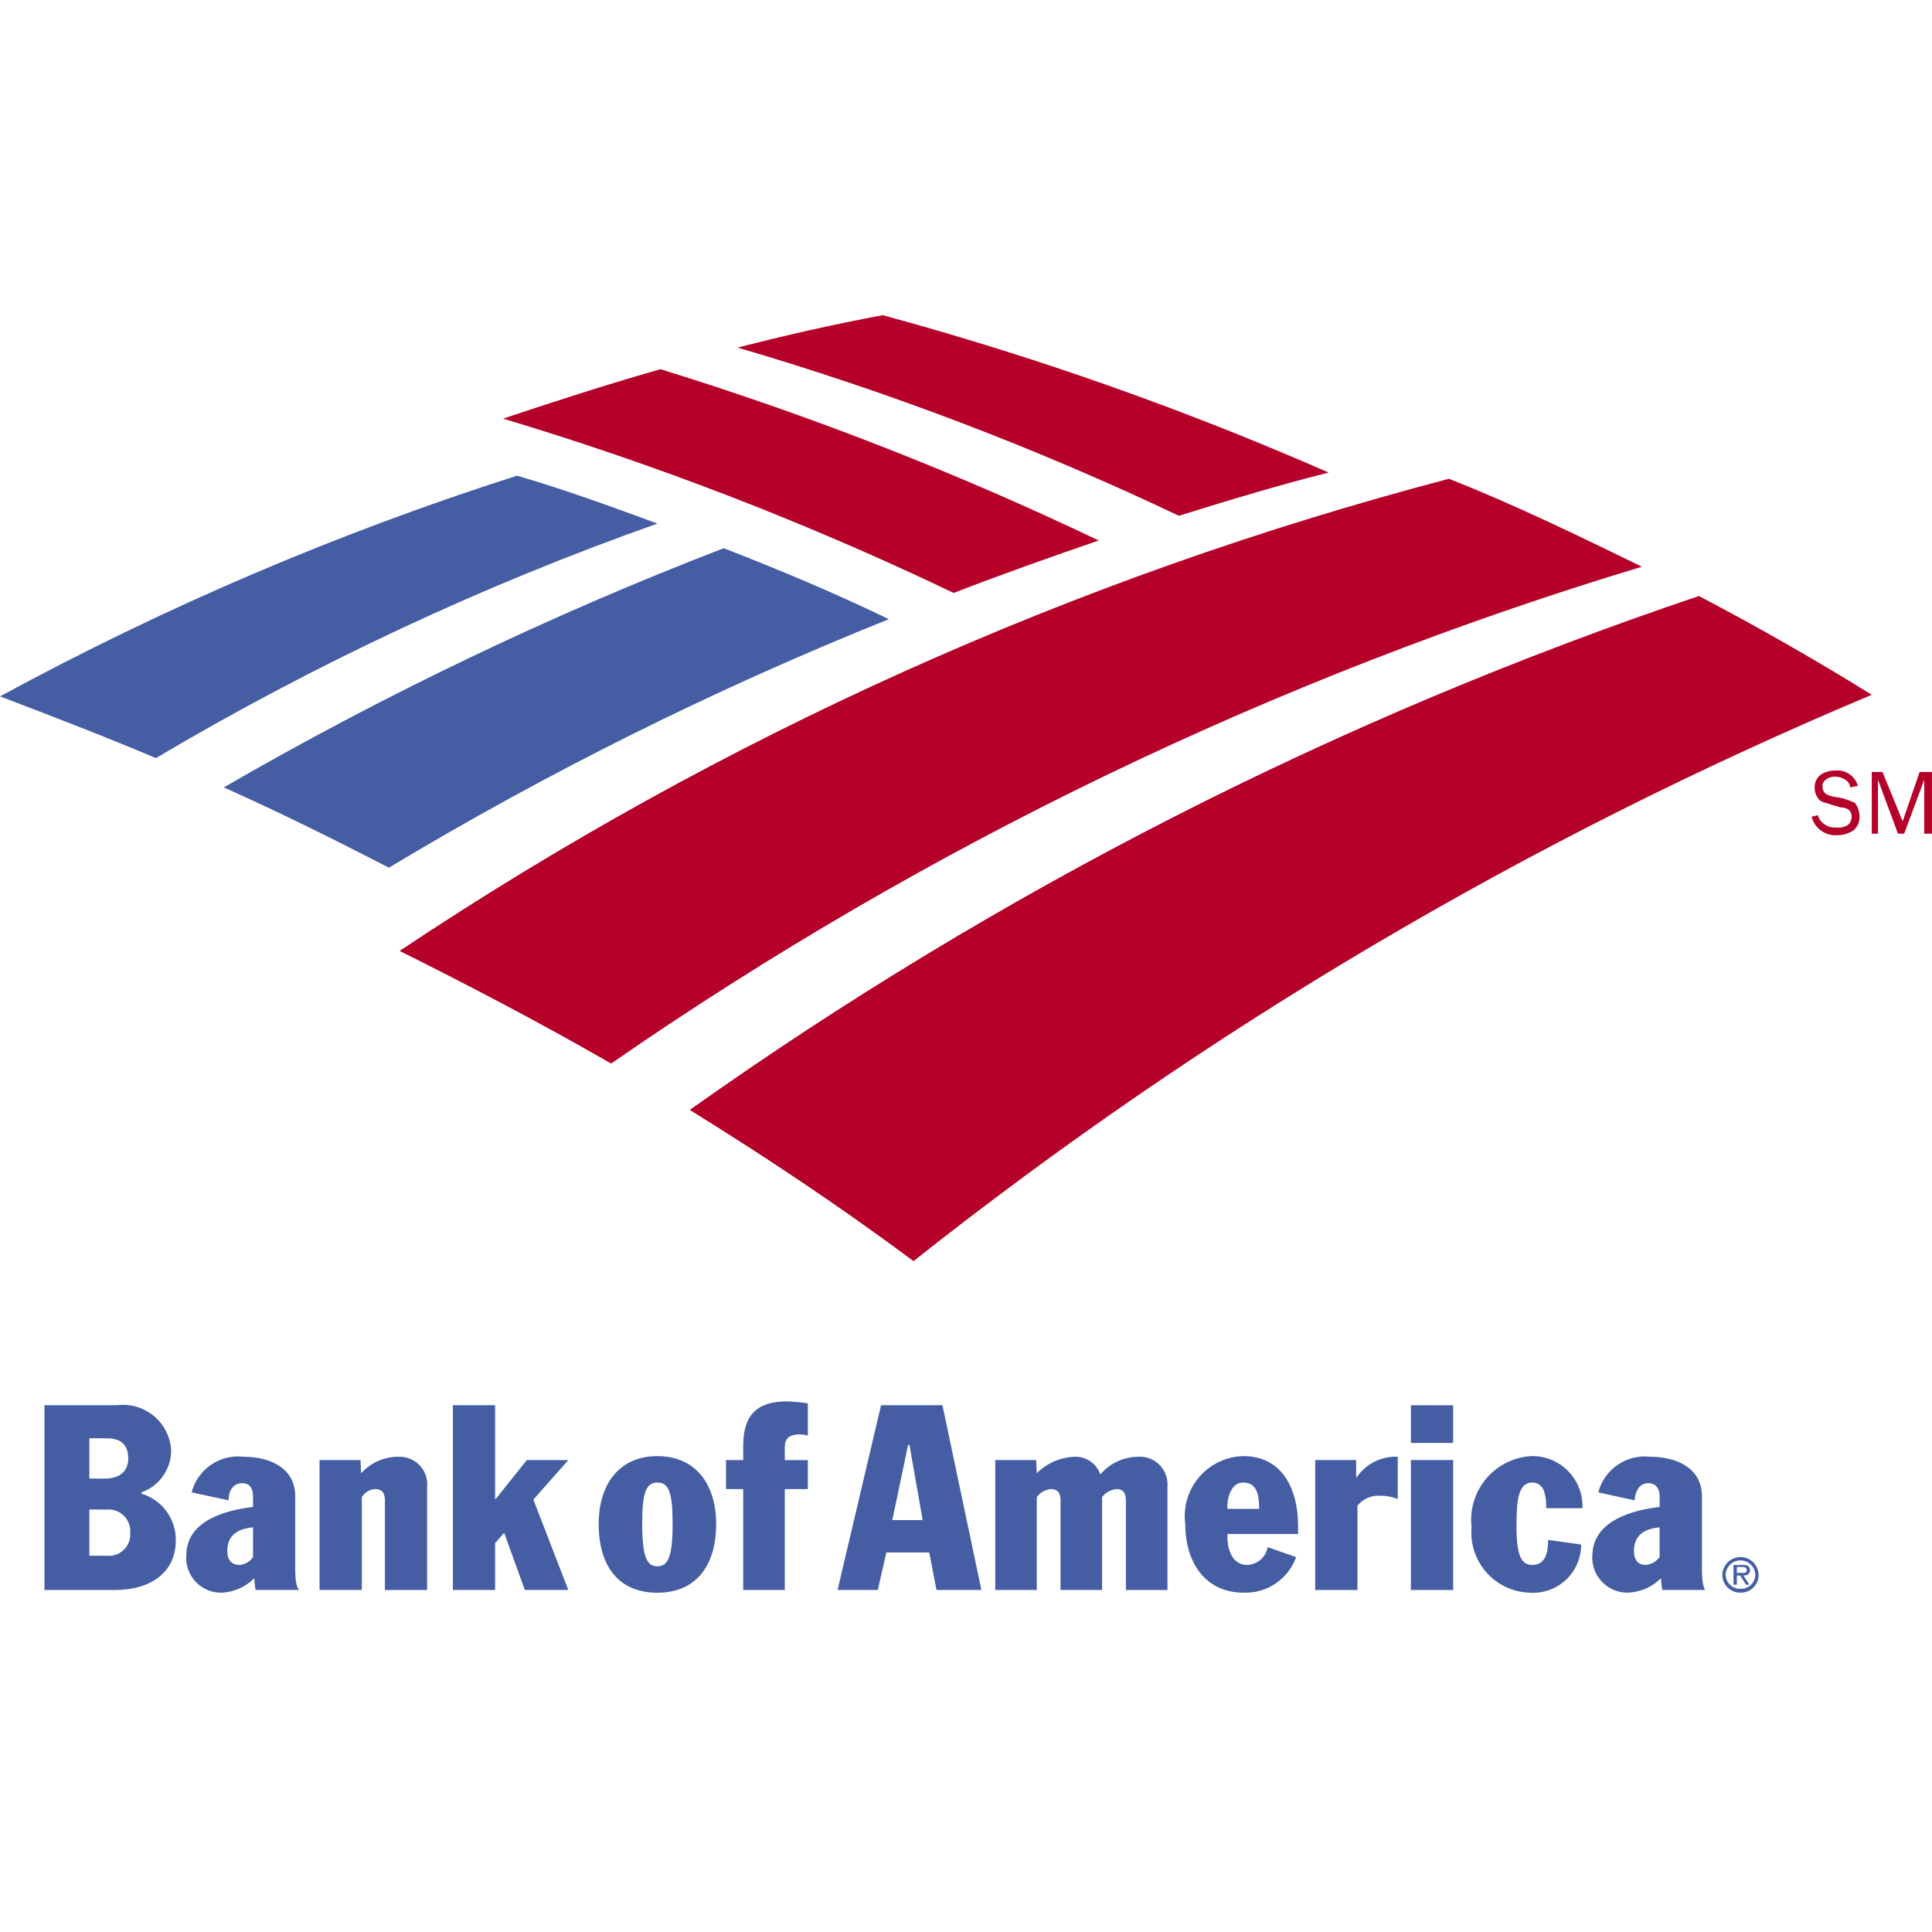
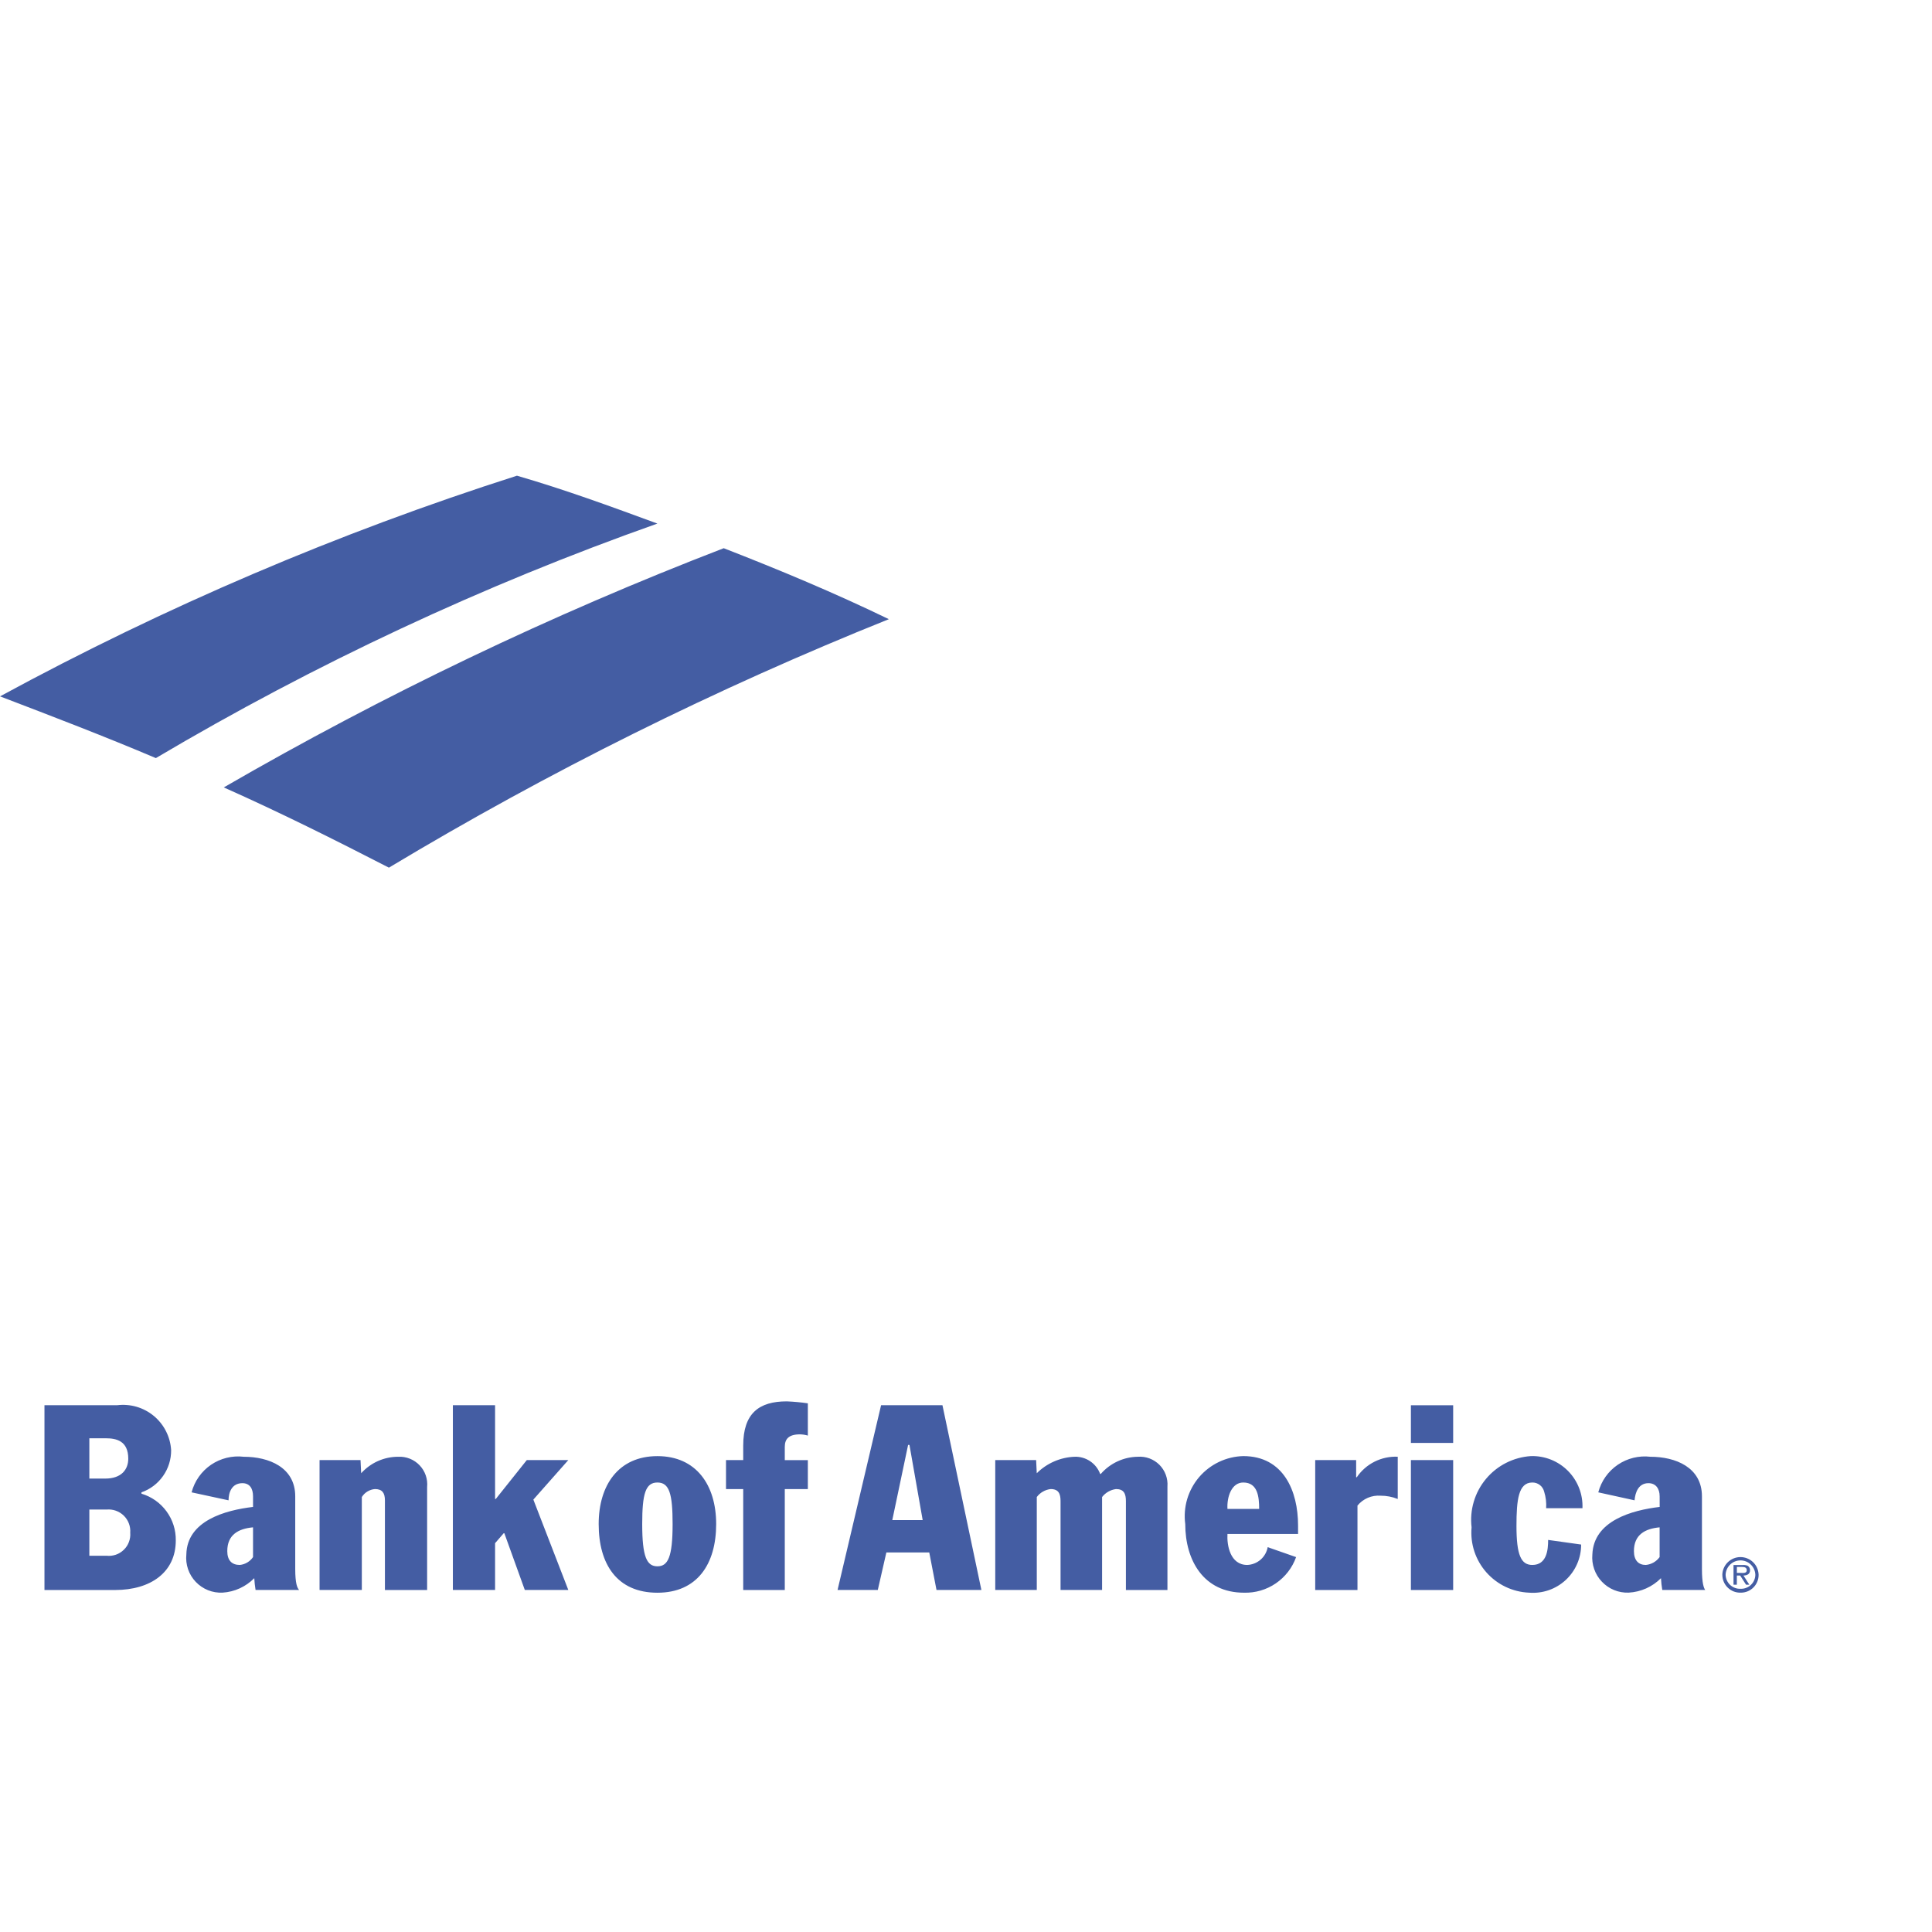
<svg xmlns="http://www.w3.org/2000/svg" width="64" height="64" viewBox="0 0 64 64" fill="none">
-   <path d="M60.215 27.004C60.256 27.131 60.339 27.24 60.45 27.314C60.562 27.388 60.694 27.423 60.828 27.412C60.973 27.433 61.12 27.397 61.239 27.31C61.302 27.24 61.338 27.149 61.34 27.055C61.34 26.848 61.188 26.748 60.982 26.748L60.626 26.645C60.523 26.594 60.369 26.594 60.266 26.493C60.163 26.382 60.109 26.235 60.113 26.084C60.113 25.675 60.471 25.522 60.828 25.522C60.987 25.514 61.145 25.559 61.276 25.652C61.406 25.745 61.501 25.879 61.545 26.032L61.289 26.084C61.289 25.878 61.032 25.726 60.778 25.726C60.626 25.726 60.37 25.829 60.37 26.032C60.37 26.288 60.523 26.339 60.726 26.39L61.032 26.44C61.172 26.483 61.309 26.534 61.443 26.593C61.546 26.724 61.601 26.887 61.596 27.055C61.601 27.142 61.585 27.229 61.549 27.309C61.513 27.389 61.459 27.459 61.39 27.514C61.222 27.619 61.027 27.673 60.828 27.669C60.642 27.675 60.46 27.617 60.312 27.505C60.164 27.394 60.058 27.235 60.012 27.055L60.215 27.004ZM62.21 27.617H62.005V25.573H62.361L63.029 27.207L63.589 25.573H63.999V27.617H63.743V25.829L63.078 27.617H62.873L62.21 25.829L62.21 27.617ZM36.397 17.905C31.702 15.662 26.849 13.765 21.878 12.23C20.09 12.741 18.353 13.303 16.666 13.867C21.782 15.404 26.772 17.335 31.591 19.642C33.176 19.029 34.759 18.466 36.397 17.904V17.905ZM44.012 15.654C39.223 13.554 34.285 11.811 29.239 10.44C27.603 10.748 26.019 11.106 24.434 11.514C29.447 12.983 34.335 14.846 39.054 17.086C40.688 16.575 42.377 16.065 44.013 15.654H44.012ZM56.279 19.744C44.365 23.757 33.103 29.492 22.85 36.767C25.406 38.351 27.859 39.987 30.261 41.776C39.939 34.107 50.619 27.795 62.004 23.016C60.136 21.856 58.228 20.766 56.279 19.745L56.279 19.744ZM47.999 15.86C35.626 19.111 23.879 24.396 13.239 31.5C15.591 32.676 17.942 33.904 20.243 35.231C30.697 27.999 42.219 22.446 54.389 18.773C52.294 17.752 50.196 16.728 47.999 15.86" fill="#B50029" />
  <path d="M23.974 18.16C25.814 18.876 27.654 19.643 29.444 20.511C23.714 22.81 18.176 25.562 12.883 28.742C11.094 27.821 9.253 26.902 7.413 26.084C12.718 23.014 18.255 20.364 23.974 18.16ZM17.125 15.758C11.2 17.651 5.467 20.099 0.001 23.068C1.738 23.732 3.477 24.397 5.163 25.113C10.436 21.99 16 19.388 21.777 17.344C20.243 16.78 18.711 16.218 17.125 15.758V15.758ZM21.778 48.236C23.066 48.236 23.724 49.197 23.724 50.487C23.724 51.821 23.089 52.761 21.778 52.761C20.445 52.761 19.832 51.821 19.832 50.487C19.832 49.197 20.489 48.236 21.778 48.236ZM21.778 51.886C22.127 51.886 22.281 51.581 22.281 50.487C22.281 49.481 22.172 49.11 21.778 49.11C21.384 49.11 21.274 49.481 21.274 50.487C21.274 51.581 21.428 51.886 21.778 51.886ZM24.62 49.327H24.05V48.367H24.62V47.886C24.62 46.816 25.144 46.422 26.063 46.422C26.297 46.432 26.53 46.453 26.761 46.487V47.556C26.677 47.53 26.589 47.517 26.501 47.515C26.128 47.515 25.997 47.668 25.997 47.93V48.368H26.761V49.327H25.997V52.671H24.62V49.327ZM8.382 49.568C8.382 49.307 8.27 49.132 8.03 49.132C7.68 49.132 7.571 49.436 7.571 49.7L6.347 49.436C6.444 49.064 6.673 48.74 6.99 48.523C7.308 48.307 7.693 48.212 8.074 48.257C8.906 48.257 9.78 48.606 9.78 49.568V51.972C9.78 52.454 9.845 52.606 9.91 52.67H8.466C8.445 52.54 8.43 52.41 8.423 52.279C8.144 52.562 7.771 52.733 7.375 52.758C7.209 52.766 7.044 52.739 6.89 52.677C6.737 52.615 6.598 52.521 6.484 52.401C6.37 52.281 6.283 52.138 6.229 51.981C6.176 51.824 6.156 51.658 6.173 51.493C6.194 50.376 7.462 50.027 8.382 49.919L8.382 49.568ZM8.382 50.595C7.9 50.639 7.529 50.837 7.529 51.382C7.529 51.69 7.68 51.841 7.944 51.841C8.032 51.832 8.117 51.804 8.192 51.759C8.268 51.714 8.333 51.653 8.382 51.58V50.595ZM11.986 49.591V52.67H10.586V48.367H11.943L11.964 48.803C12.119 48.632 12.307 48.494 12.518 48.4C12.729 48.306 12.957 48.257 13.188 48.257C13.319 48.25 13.451 48.271 13.574 48.32C13.697 48.369 13.808 48.443 13.899 48.539C13.99 48.634 14.06 48.748 14.103 48.873C14.146 48.998 14.162 49.13 14.149 49.262V52.671H12.751V49.701C12.751 49.46 12.664 49.327 12.423 49.327C12.335 49.333 12.249 49.361 12.173 49.407C12.097 49.452 12.033 49.516 11.986 49.591L11.986 49.591ZM15.002 46.55H16.4V49.656H16.423L17.451 48.367H18.826L17.668 49.676L18.826 52.67H17.385L16.707 50.79H16.686L16.4 51.12V52.67H15.002V46.55ZM4.686 49.48C5.019 49.579 5.31 49.784 5.515 50.064C5.721 50.344 5.829 50.684 5.823 51.031C5.823 52.082 4.993 52.671 3.813 52.671H1.473V46.55H3.876C4.093 46.523 4.313 46.54 4.523 46.601C4.733 46.662 4.928 46.766 5.096 46.905C5.264 47.045 5.402 47.218 5.5 47.413C5.599 47.608 5.656 47.821 5.669 48.039C5.671 48.345 5.578 48.645 5.401 48.895C5.225 49.146 4.975 49.335 4.686 49.436V49.48ZM2.96 51.536H3.528C3.632 51.547 3.737 51.536 3.837 51.502C3.936 51.468 4.026 51.412 4.101 51.339C4.177 51.266 4.235 51.178 4.271 51.079C4.308 50.981 4.323 50.876 4.314 50.772C4.322 50.667 4.306 50.563 4.269 50.465C4.232 50.367 4.174 50.279 4.099 50.206C4.024 50.133 3.934 50.078 3.835 50.043C3.737 50.009 3.632 49.996 3.528 50.006H2.96V51.536ZM2.96 48.98H3.484C4.03 48.98 4.249 48.672 4.249 48.321C4.249 47.731 3.855 47.645 3.507 47.645H2.96V48.98ZM54.978 49.568C54.978 49.307 54.846 49.132 54.607 49.132C54.278 49.132 54.169 49.436 54.147 49.7L52.945 49.436C53.043 49.064 53.271 48.74 53.589 48.523C53.906 48.307 54.291 48.212 54.672 48.257C55.502 48.257 56.379 48.606 56.379 49.568V51.972C56.379 52.454 56.442 52.606 56.487 52.67H55.065C55.043 52.54 55.029 52.41 55.022 52.279C54.737 52.566 54.355 52.737 53.95 52.758C53.785 52.764 53.621 52.735 53.469 52.673C53.316 52.61 53.178 52.516 53.065 52.396C52.951 52.277 52.864 52.134 52.81 51.979C52.755 51.823 52.734 51.657 52.749 51.493C52.791 50.376 54.061 50.027 54.979 49.919L54.978 49.568ZM54.978 50.595C54.497 50.639 54.126 50.837 54.126 51.382C54.126 51.69 54.278 51.841 54.518 51.841C54.609 51.833 54.697 51.805 54.776 51.76C54.855 51.715 54.924 51.654 54.977 51.58V50.595H54.978ZM40.661 50.814C40.639 51.187 40.749 51.841 41.318 51.841C41.481 51.834 41.636 51.772 41.76 51.665C41.882 51.558 41.965 51.412 41.994 51.252L42.935 51.581C42.809 51.935 42.573 52.239 42.263 52.451C41.953 52.663 41.583 52.771 41.208 52.76C39.873 52.76 39.263 51.69 39.263 50.486C39.226 50.21 39.248 49.928 39.327 49.66C39.407 49.393 39.541 49.145 39.722 48.932C39.904 48.72 40.128 48.548 40.38 48.428C40.632 48.308 40.906 48.242 41.185 48.235C42.518 48.235 43 49.393 43 50.532V50.814L40.661 50.814ZM41.711 49.984C41.711 49.591 41.667 49.11 41.185 49.11C40.793 49.11 40.639 49.591 40.661 49.984H41.711ZM46.738 48.367H48.138V52.671H46.738V48.367ZM46.738 46.551H48.138V47.799H46.738V46.551ZM51.218 49.961C51.23 49.777 51.208 49.592 51.153 49.416C51.132 49.328 51.082 49.249 51.011 49.194C50.939 49.138 50.851 49.108 50.76 49.11C50.301 49.11 50.235 49.676 50.235 50.552C50.235 51.514 50.387 51.841 50.76 51.841C51.24 51.841 51.284 51.34 51.284 51.012L52.377 51.165C52.378 51.386 52.333 51.605 52.244 51.807C52.156 52.01 52.026 52.192 51.864 52.342C51.702 52.491 51.51 52.606 51.301 52.678C51.092 52.749 50.87 52.777 50.65 52.759C50.381 52.748 50.117 52.682 49.874 52.566C49.631 52.45 49.414 52.286 49.236 52.084C49.058 51.882 48.923 51.646 48.839 51.39C48.755 51.134 48.724 50.864 48.748 50.595C48.714 50.31 48.739 50.02 48.821 49.745C48.902 49.469 49.04 49.213 49.224 48.992C49.408 48.771 49.635 48.59 49.891 48.46C50.148 48.33 50.428 48.253 50.715 48.235C50.943 48.228 51.169 48.269 51.38 48.353C51.592 48.438 51.783 48.565 51.943 48.727C52.103 48.889 52.228 49.082 52.31 49.294C52.393 49.507 52.43 49.734 52.421 49.961L51.218 49.961ZM29.187 46.55H31.22L32.51 52.67H31.023L30.783 51.427H29.362L29.078 52.67H27.745L29.187 46.55ZM29.558 50.356H30.565L30.127 47.865H30.082L29.558 50.356ZM43.568 48.367H44.924V48.936H44.945C45.094 48.716 45.297 48.538 45.535 48.419C45.773 48.3 46.037 48.244 46.302 48.256V49.656C46.121 49.583 45.928 49.546 45.733 49.547C45.589 49.536 45.443 49.56 45.31 49.617C45.177 49.674 45.059 49.763 44.968 49.875V52.671H43.568L43.568 48.367ZM36.508 49.591V52.67H35.132V49.722C35.132 49.481 35.066 49.327 34.805 49.327C34.714 49.337 34.627 49.366 34.547 49.412C34.468 49.457 34.399 49.518 34.345 49.591V52.67H32.969V48.367H34.323L34.344 48.803C34.677 48.472 35.122 48.277 35.591 48.257C35.775 48.249 35.957 48.301 36.11 48.403C36.263 48.505 36.38 48.653 36.444 48.826H36.465C36.618 48.65 36.806 48.509 37.017 48.411C37.228 48.313 37.457 48.26 37.69 48.257C37.822 48.247 37.954 48.266 38.078 48.312C38.201 48.358 38.313 48.43 38.407 48.523C38.5 48.617 38.572 48.729 38.618 48.853C38.664 48.977 38.683 49.109 38.673 49.241V52.671H37.297V49.722C37.297 49.482 37.23 49.327 36.97 49.327C36.787 49.351 36.621 49.446 36.508 49.591L36.508 49.591ZM57.054 52.17C57.057 52.013 57.122 51.863 57.234 51.753C57.346 51.643 57.496 51.581 57.653 51.58C57.81 51.58 57.962 51.641 58.074 51.75C58.187 51.859 58.252 52.009 58.256 52.166V52.17C58.257 52.247 58.242 52.324 58.212 52.395C58.183 52.466 58.14 52.531 58.085 52.586C58.031 52.641 57.966 52.684 57.895 52.714C57.824 52.743 57.747 52.759 57.67 52.759H57.665C57.586 52.761 57.507 52.748 57.433 52.72C57.359 52.691 57.292 52.648 57.235 52.593C57.178 52.538 57.133 52.473 57.102 52.4C57.071 52.327 57.055 52.249 57.055 52.17H57.054ZM57.163 52.17C57.165 52.233 57.179 52.296 57.206 52.354C57.232 52.411 57.27 52.463 57.316 52.506C57.363 52.549 57.418 52.582 57.478 52.603C57.538 52.625 57.601 52.634 57.665 52.63C57.727 52.632 57.788 52.622 57.846 52.599C57.904 52.577 57.958 52.544 58.002 52.501C58.047 52.458 58.083 52.407 58.108 52.35C58.133 52.293 58.147 52.232 58.148 52.17C58.145 52.042 58.091 51.919 57.999 51.83C57.907 51.74 57.784 51.69 57.656 51.69C57.527 51.69 57.404 51.74 57.312 51.83C57.22 51.919 57.166 52.042 57.163 52.17ZM57.95 52.496H57.841L57.645 52.191H57.535V52.496H57.425V51.843H57.733C57.784 51.839 57.836 51.846 57.885 51.862C57.913 51.878 57.935 51.9 57.95 51.927C57.966 51.954 57.974 51.985 57.973 52.016C57.973 52.148 57.864 52.191 57.754 52.191L57.95 52.496ZM57.645 52.104C57.732 52.104 57.864 52.128 57.864 52.016C57.864 51.929 57.797 51.907 57.708 51.907H57.536V52.104H57.645Z" fill="#445DA3" />
</svg>